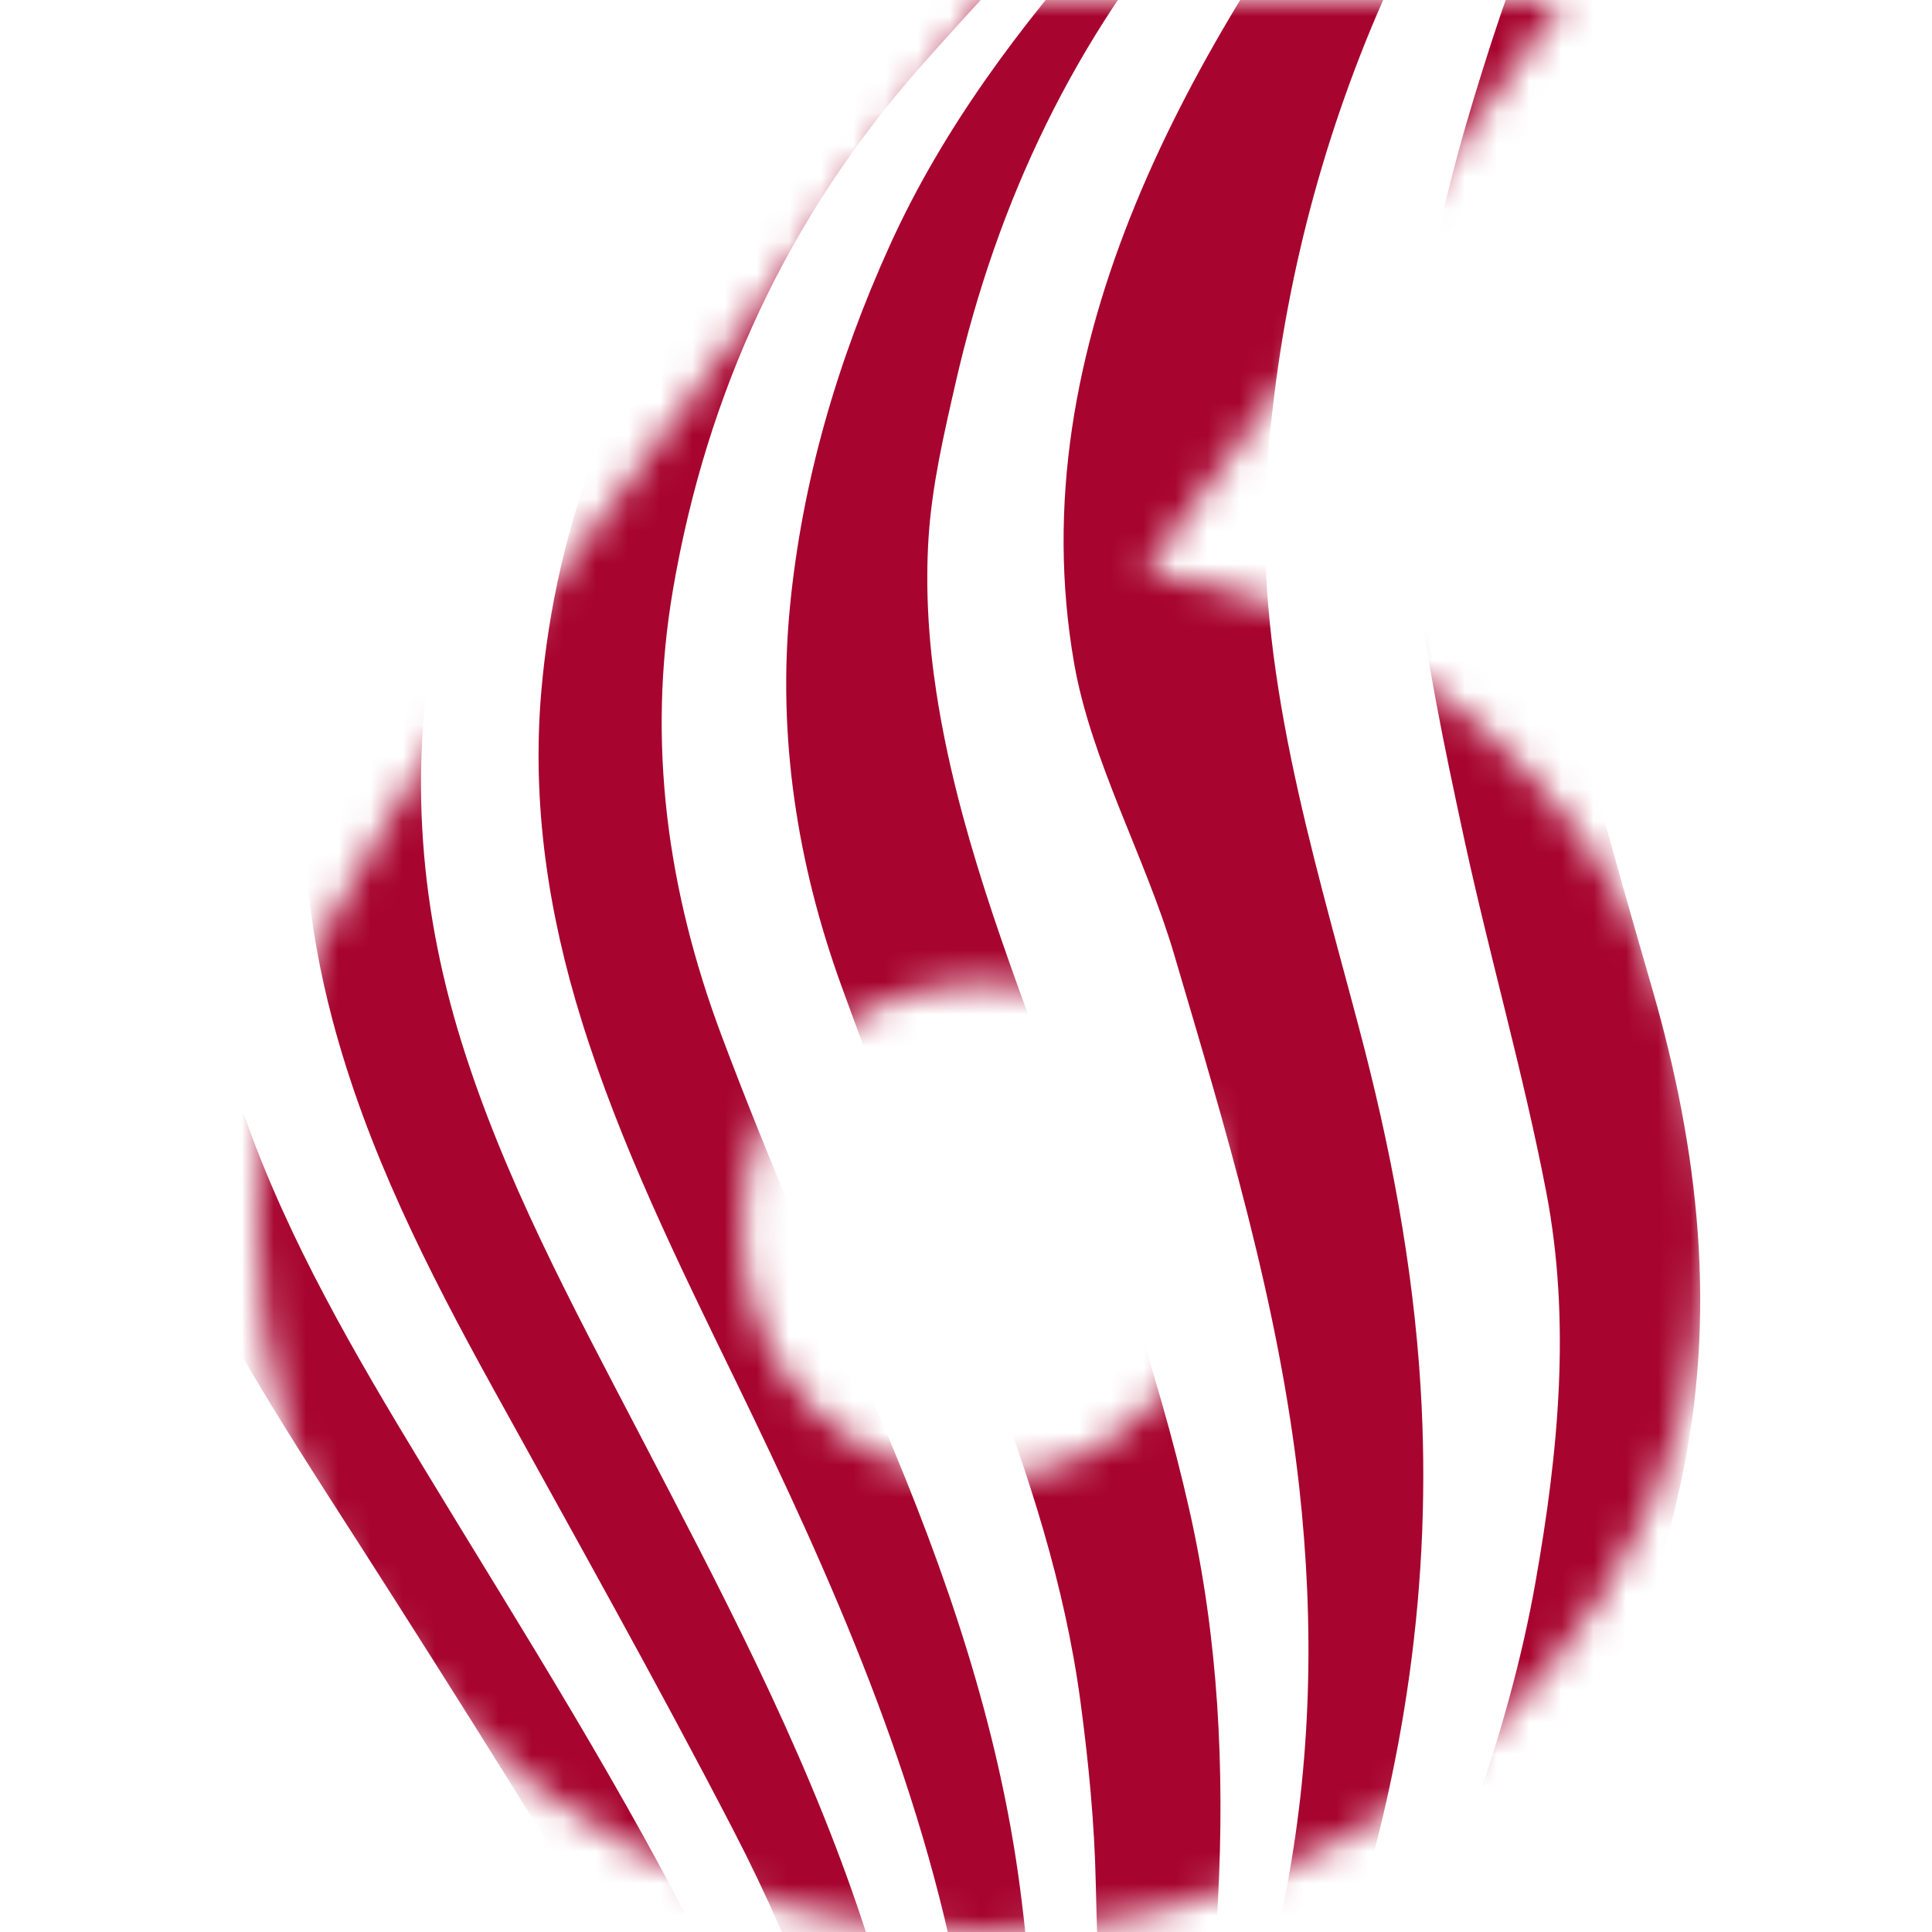
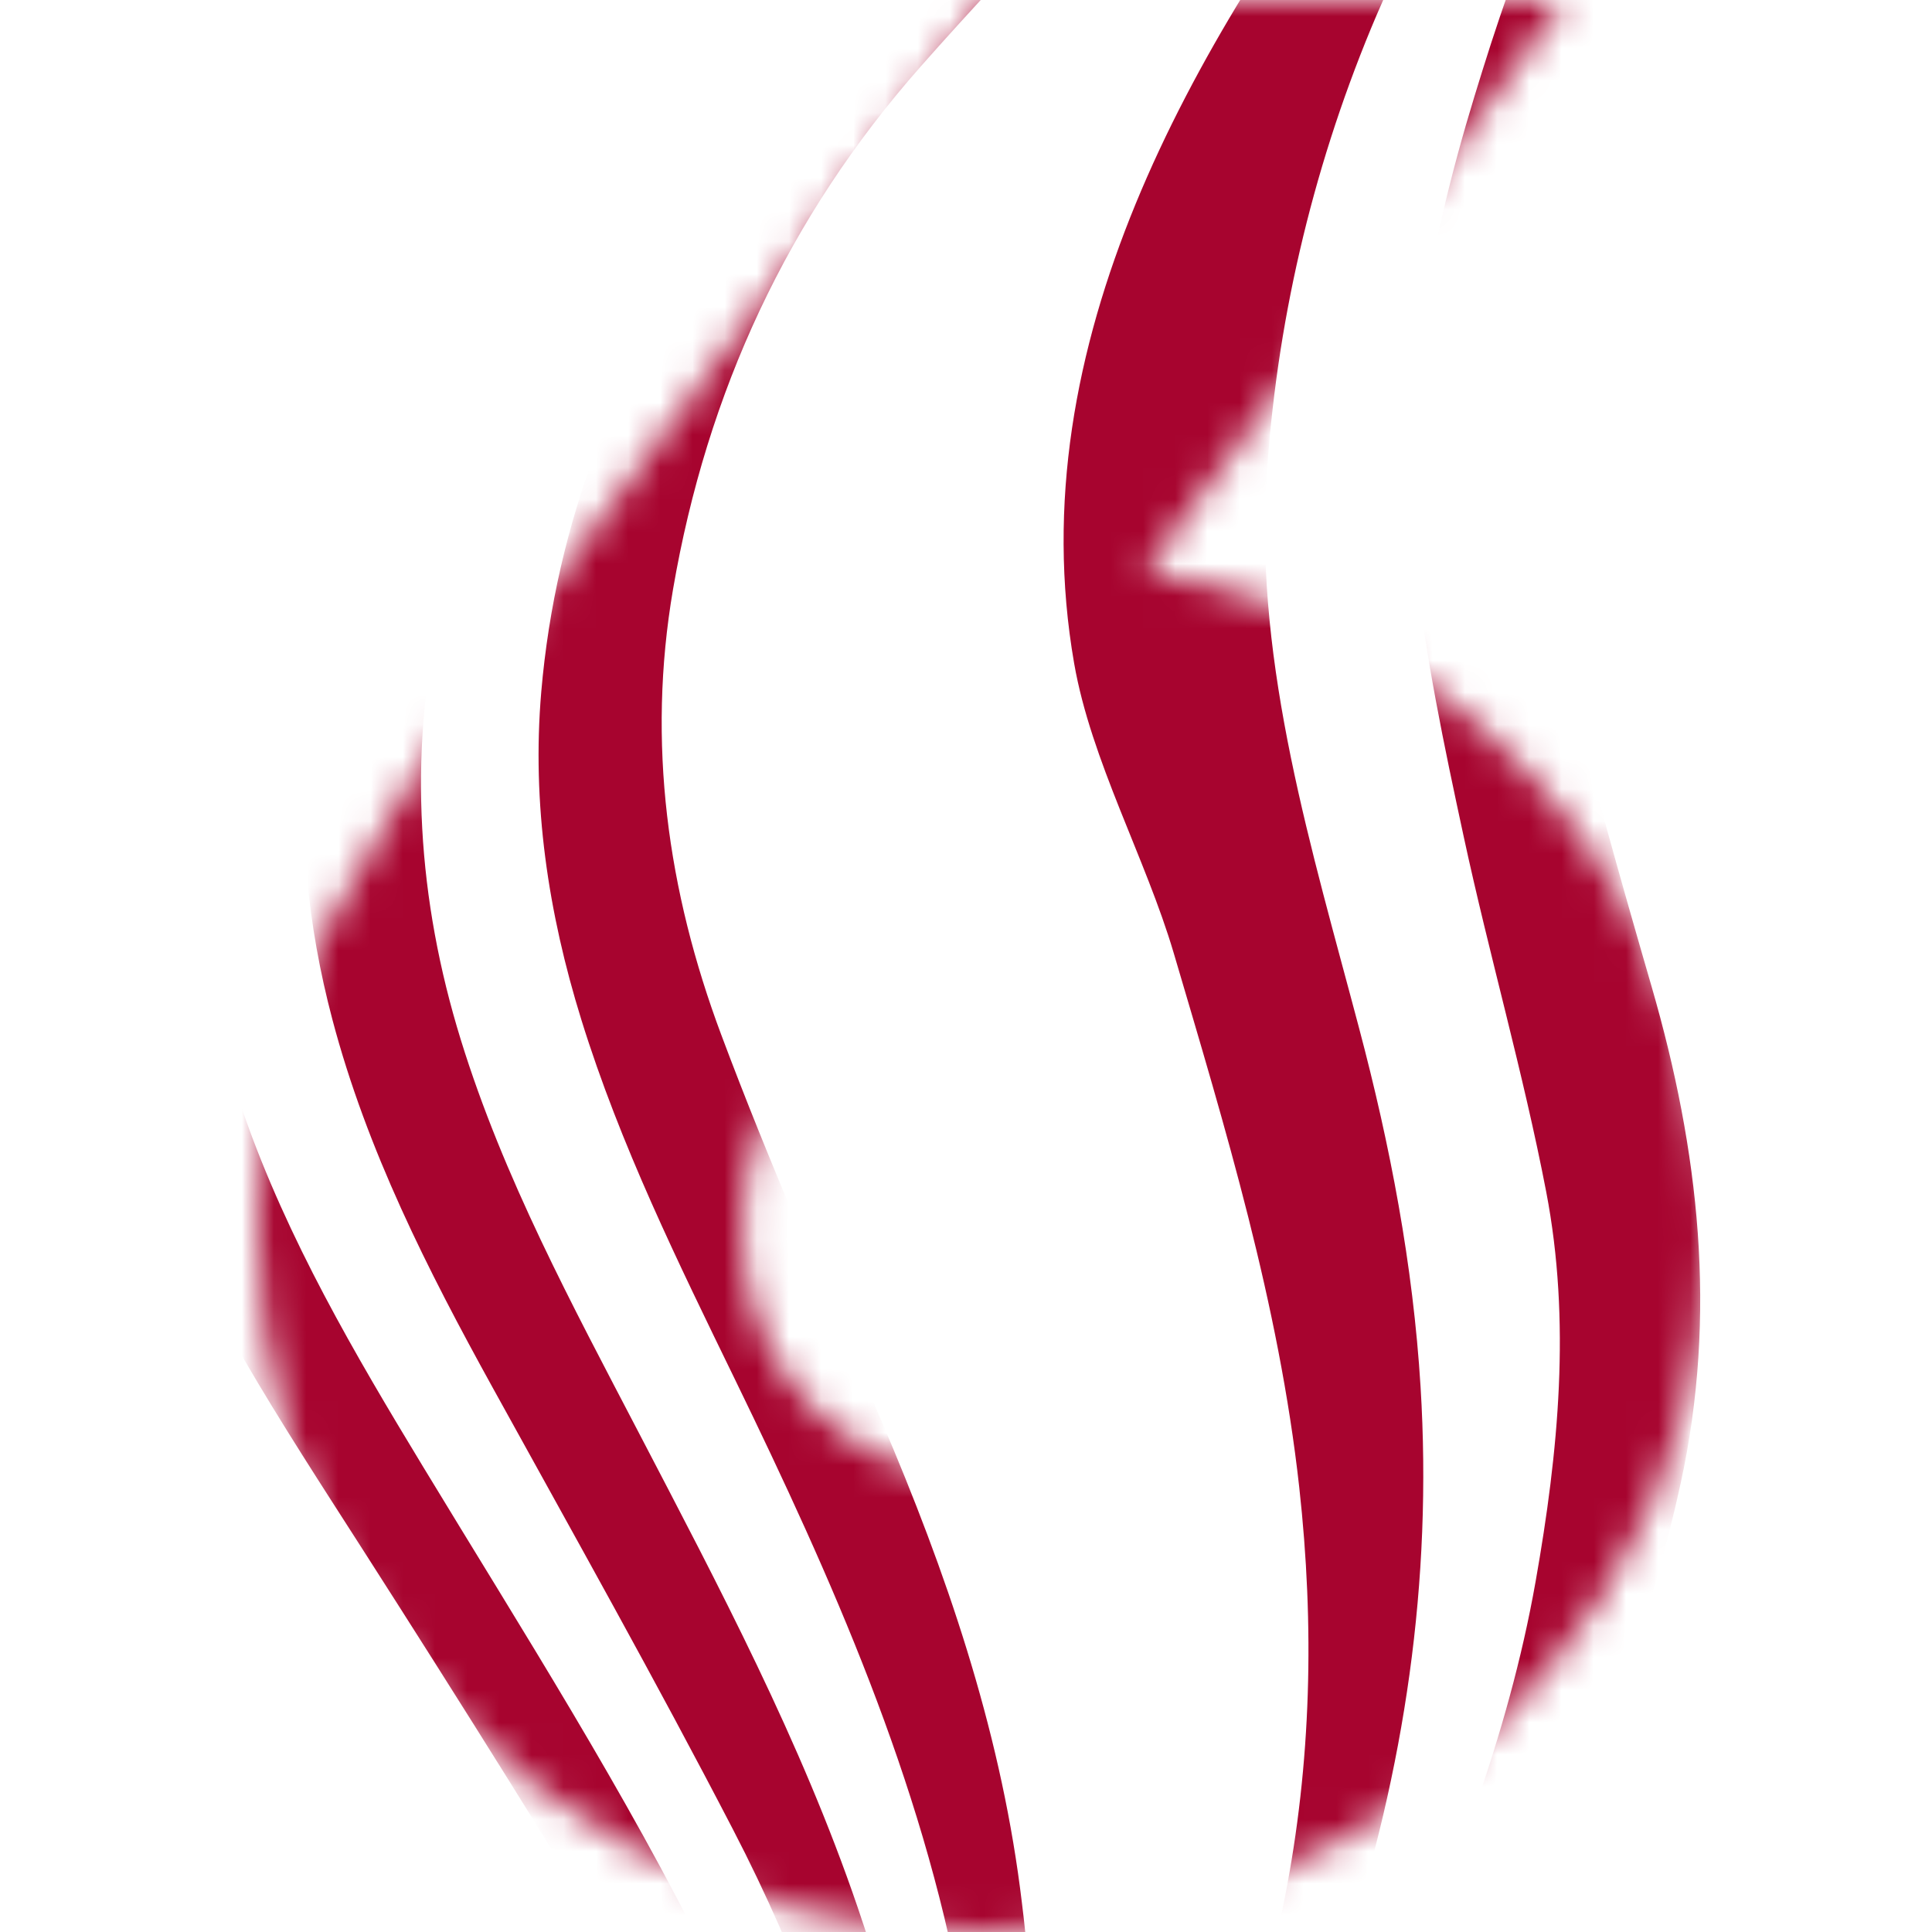
<svg xmlns="http://www.w3.org/2000/svg" width="60" height="60" viewBox="0 0 60 60" fill="none">
  <mask id="mask0_454_2323" style="mask-type:alpha" maskUnits="userSpaceOnUse" x="8" y="0" width="45" height="60">
-     <path d="M35.549 17.768C38.561 18.184 41.396 19.286 44.053 21.071C46.711 22.857 48.866 25.238 50.52 28.214C52.173 31.191 53 34.524 53 38.214C53 42.381 51.937 46.131 49.811 49.464C47.744 52.738 44.968 55.327 41.484 57.232C38.059 59.077 34.398 60 30.5 60C26.543 60 22.823 59.077 19.339 57.232C15.913 55.327 13.167 52.708 11.1 49.375C9.033 46.042 8 42.262 8 38.036C8 34.821 8.62 31.905 9.86 29.286C11.159 26.667 13.197 23.482 15.972 19.732L30.589 0H48.571L35.549 17.768ZM30.5 45.893C32.567 45.893 34.309 45.149 35.726 43.661C37.203 42.173 37.941 40.327 37.941 38.125C37.941 35.923 37.203 34.107 35.726 32.679C34.309 31.25 32.567 30.536 30.5 30.536C28.433 30.536 26.661 31.25 25.185 32.679C23.768 34.107 23.059 35.923 23.059 38.125C23.059 40.327 23.768 42.173 25.185 43.661C26.661 45.149 28.433 45.893 30.5 45.893Z" fill="black" />
+     <path d="M35.549 17.768C38.561 18.184 41.396 19.286 44.053 21.071C46.711 22.857 48.866 25.238 50.52 28.214C52.173 31.191 53 34.524 53 38.214C53 42.381 51.937 46.131 49.811 49.464C47.744 52.738 44.968 55.327 41.484 57.232C38.059 59.077 34.398 60 30.5 60C26.543 60 22.823 59.077 19.339 57.232C15.913 55.327 13.167 52.708 11.1 49.375C9.033 46.042 8 42.262 8 38.036C8 34.821 8.62 31.905 9.86 29.286C11.159 26.667 13.197 23.482 15.972 19.732L30.589 0H48.571L35.549 17.768ZM30.5 45.893C32.567 45.893 34.309 45.149 35.726 43.661C37.203 42.173 37.941 40.327 37.941 38.125C34.309 31.25 32.567 30.536 30.5 30.536C28.433 30.536 26.661 31.25 25.185 32.679C23.768 34.107 23.059 35.923 23.059 38.125C23.059 40.327 23.768 42.173 25.185 43.661C26.661 45.149 28.433 45.893 30.5 45.893Z" fill="black" />
  </mask>
  <g mask="url(#mask0_454_2323)">
    <path d="M33.169 86.681C34.638 80.885 36.123 75.093 37.553 69.288C38.396 65.867 39.208 62.435 39.892 58.98C40.73 54.751 40.825 50.486 40.349 46.187C39.718 40.493 38.062 35.059 36.451 29.598C35.581 26.652 33.884 23.622 33.358 20.599C31.63 10.667 37.034 1.447 42.782 -6.255C44.945 -9.154 47.259 -11.937 49.576 -14.715C49.769 -14.947 49.97 -15.185 50.239 -15.324C50.935 -15.684 51.786 -15.265 52.563 -15.375C51.762 -14.126 50.93 -12.898 50.088 -11.678C47.288 -7.62 44.468 -3.691 42.575 0.889C40.728 5.356 39.618 10.125 39.328 14.946C38.98 20.703 40.749 26.412 42.206 31.924C43.176 35.583 43.883 39.275 44.117 43.069C44.489 49.111 43.621 54.961 41.738 60.69C40.306 65.049 38.776 69.379 37.471 73.775C35.599 80.086 33.891 86.445 32.119 92.785C32.057 93.005 31.989 93.245 31.933 93.473C31.774 93.473 31.714 93.473 31.555 93.473L33.169 86.682L33.169 86.681Z" fill="#A7042F" />
    <path d="M30.795 -10.089C27.381 -7.602 23.855 -5.265 20.371 -2.872C16.692 -0.345 12.968 2.119 9.337 4.712C5.459 7.482 1.772 10.499 -1.383 14.082C-4.315 17.411 -6.358 21.203 -6.866 25.668C-7.278 29.294 -6.588 32.772 -5.259 36.145C-3.339 41.02 -0.485 45.344 2.709 49.468C6.152 53.915 9.623 58.34 13.014 62.825C16.069 66.865 18.685 71.183 20.625 75.861C21.698 78.449 22.554 81.127 23.5 83.767C24.611 86.868 25.713 89.972 26.823 93.073C26.872 93.211 26.892 93.33 26.945 93.47C26.645 93.47 26.419 93.47 26.119 93.47C25.767 92.473 25.465 91.453 25.054 90.48C23.415 86.604 21.697 82.76 20.098 78.868C19.046 76.309 18.018 73.741 16.576 71.374C13.224 65.867 9.194 60.849 5.074 55.903C1.527 51.647 -2.117 47.465 -5.004 42.715C-7.215 39.079 -9.142 35.319 -9.775 31.051C-10.165 28.421 -10.078 25.809 -9.291 23.239C-8.138 19.47 -6.013 16.298 -3.259 13.518C-0.521 10.754 2.425 8.204 5.641 6.022C11.876 1.792 18.207 -2.302 24.509 -6.434C27.46 -8.37 30.387 -10.334 32.814 -12.92C33.553 -13.707 34.181 -14.595 34.859 -15.438L35.887 -15.438C34.516 -13.348 32.797 -11.55 30.794 -10.091L30.795 -10.089Z" fill="#A7042F" />
    <path d="M30.543 -8.048C25.615 -4.442 20.635 -0.905 15.735 2.738C12.239 5.337 8.862 8.093 5.942 11.344C2.99 14.63 0.776 18.322 -0.21 22.659C-0.949 25.91 -0.829 29.15 0.002 32.371C1.317 37.464 3.798 42.003 6.758 46.309C9.737 50.644 12.767 54.944 15.713 59.301C17.897 62.532 19.943 65.862 21.515 69.429C22.506 71.678 23.289 74.032 23.974 76.393C25.117 80.329 26.152 84.296 27.14 88.273C27.563 89.977 27.752 91.738 28.047 93.473L27.533 93.473C26.015 86.942 23.621 80.678 21.622 74.294C20.654 71.203 18.981 68.497 17.319 65.779C14.094 60.503 10.363 55.575 6.635 50.646C3.754 46.835 0.987 42.953 -1.036 38.604C-2.47 35.522 -3.622 32.344 -3.886 28.936C-4.165 25.317 -3.358 21.886 -1.726 18.648C0.012 15.202 2.457 12.289 5.273 9.672C10.23 5.066 15.838 1.3 21.367 -2.568C25.006 -5.112 28.642 -7.664 32.187 -10.333C34.027 -11.719 35.582 -13.441 36.786 -15.434L37.815 -15.434C35.928 -12.45 33.366 -10.114 30.542 -8.047L30.543 -8.048Z" fill="#A7042F" />
    <path d="M39.932 70.281C40.939 67.808 42.01 65.363 43.084 62.92C45.045 58.452 46.839 53.936 47.691 49.107C48.4 45.089 48.793 41.037 48.018 37.008C47.305 33.304 46.25 29.665 45.455 25.974C44.852 23.178 44.259 20.361 43.955 17.523C43.43 12.626 44.357 7.683 45.786 3.007C46.461 0.802 47.181 -1.437 48.228 -3.499C50.255 -7.495 53.073 -11.009 55.034 -15.062C55.053 -15.103 55.116 -15.252 55.195 -15.435L57.999 -15.435C57.694 -14.75 57.222 -13.759 56.944 -12.963C56.699 -12.26 56.387 -11.574 56.063 -10.904C54.55 -7.768 52.73 -4.775 51.424 -1.548C50.004 1.963 49.222 5.681 48.522 9.387C47.811 13.157 47.631 16.891 48.562 20.651C49.393 24.006 50.334 27.336 51.297 30.657C52.766 35.729 53.339 40.817 52.196 46.056C51.201 50.619 49.541 54.916 47.418 59.054C46.186 61.458 44.943 63.855 43.696 66.251C42.478 68.593 41.113 70.862 40.037 73.275C38.945 75.726 38.081 78.296 37.167 80.816C36.15 83.621 35.16 86.436 34.157 89.246C33.705 90.513 33.252 91.78 32.8 93.047C32.775 93.117 32.726 93.3 32.671 93.471L32.225 93.471C33.8 88.229 35.505 82.868 37.244 77.681C38.083 75.183 38.942 72.712 39.932 70.28L39.932 70.281Z" fill="#A7042F" />
-     <path d="M37.183 -3.231C33.374 1.176 30.967 6.253 29.68 11.877C29.317 13.463 28.943 15.07 28.838 16.684C28.735 18.277 28.836 19.91 29.078 21.491C29.72 25.694 31.25 29.65 32.706 33.625C34.306 37.993 35.916 42.36 36.941 46.911C37.84 50.902 38.036 54.933 37.826 59.004C37.561 64.158 36.262 69.037 35.207 74.066C34.307 78.354 33.944 80.397 33.063 84.689L31.234 93.472L30.746 93.472C30.922 92.321 31.716 87.607 31.851 86.452C32.476 81.121 32.98 79.677 33.606 74.344C33.87 72.091 33.99 69.465 34.114 67.206C34.274 64.285 34.093 61.412 34.03 58.486C33.99 56.604 33.805 54.716 33.555 52.848C33.071 49.229 31.947 45.773 30.638 42.373C29.126 38.447 27.55 34.544 26.12 30.588C24.755 26.811 24.145 22.877 24.53 18.872C24.907 14.961 26.006 11.213 27.634 7.62C29.287 3.975 31.663 0.836 34.295 -2.158C36.938 -5.166 39.526 -8.226 42.012 -11.362C42.977 -12.58 43.594 -14.069 44.37 -15.435L46.986 -15.435C46.156 -14.178 45.173 -12.732 43.969 -11.252C41.643 -8.392 39.58 -6.004 37.183 -3.231L37.183 -3.231Z" fill="#A7042F" />
    <path d="M28.582 2.079C24.473 6.73 21.954 12.173 20.902 18.299C20.084 23.069 20.731 27.676 22.397 32.13C23.914 36.187 25.675 40.156 27.381 44.142C29.378 48.814 31.018 53.589 31.679 58.639C32.001 61.098 32.155 63.579 32.37 66.052C32.739 70.311 32.111 74.527 31.792 78.757C31.598 81.317 31.422 83.879 31.208 86.438C31.033 88.53 30.81 90.619 30.616 92.711C30.593 92.962 30.562 93.212 30.511 93.471C30.34 93.471 30.365 93.471 30.193 93.471C30.294 92.526 30.334 91.582 30.402 90.635C30.867 84.107 30.966 77.571 30.927 71.03C30.909 68.001 30.407 65.038 29.863 62.07C28.617 55.266 25.833 49.028 22.834 42.858C21.059 39.207 19.262 35.561 18.054 31.668C17.024 28.347 16.513 24.96 16.809 21.49C17.262 16.204 19.157 11.438 22.165 7.076C24.358 3.896 27.128 1.24 29.882 -1.436C32.803 -4.274 35.777 -7.063 38.589 -10.004C39.931 -11.406 40.214 -12.059 41.367 -13.636C41.525 -13.852 42.333 -15.183 42.442 -15.436L43.47 -15.436C42.282 -12.799 40.488 -10.586 38.524 -8.497C35.209 -4.972 31.783 -1.545 28.582 2.078L28.582 2.079Z" fill="#A7042F" />
    <path d="M38.326 -10.864C35.292 -7.96 32.195 -5.123 29.086 -2.298C25.598 0.87 21.988 3.916 19.104 7.676C16.479 11.098 14.514 14.84 13.625 19.081C12.689 23.54 12.966 27.937 14.31 32.289C15.637 36.581 17.763 40.512 19.826 44.471C22.333 49.282 24.876 54.077 26.633 59.227C27.861 62.829 28.815 66.507 29.484 70.251C29.7 71.455 29.748 72.699 29.774 73.927C29.884 79.213 29.971 84.499 30.03 89.787C30.044 91.014 29.912 92.244 29.847 93.473L29.59 93.473C29.486 91.205 29.391 88.938 29.273 86.671C29.195 85.167 29.045 83.667 28.993 82.163C28.69 73.285 26.885 64.761 22.767 56.822C20.369 52.197 17.815 47.651 15.297 43.088C13.278 39.429 11.395 35.722 10.321 31.656C8.759 25.748 9.256 20.035 11.908 14.526C13.34 11.55 15.294 8.923 17.572 6.528C21.344 2.561 25.666 -0.796 29.816 -4.345C32.279 -6.452 34.755 -8.555 37.088 -10.8C38.287 -11.954 38.474 -12.255 39.496 -13.588C39.645 -13.782 40.417 -15.202 40.515 -15.434L41.543 -15.434C40.769 -13.704 39.682 -12.161 38.326 -10.862L38.326 -10.864Z" fill="#A7042F" />
    <path d="M34.234 -9.105C29.678 -5.416 25.079 -1.78 20.53 1.918C17.949 4.015 15.421 6.181 13.23 8.693C12.223 9.847 11.281 11.055 10.309 12.238C10.069 12.639 9.838 13.047 9.589 13.442C7.218 17.206 5.94 21.313 5.938 25.743C5.938 28.771 6.566 31.725 7.57 34.596C8.934 38.497 11.009 42.038 13.142 45.555C16.22 50.633 19.423 55.639 22.054 60.972C23.639 64.184 25.066 67.466 25.877 70.957C26.486 73.58 26.944 76.245 27.349 78.909C27.922 82.681 28.396 86.469 28.892 90.252C29.032 91.321 29.102 92.399 29.204 93.473L28.562 93.473C28.425 92.336 28.346 91.189 28.141 90.065C27.443 86.222 26.719 82.384 25.966 78.552C25.562 76.491 25.219 74.403 24.598 72.404C23.53 68.97 22.108 65.65 20.254 62.562C17.343 57.71 14.334 52.914 11.282 48.148C8.755 44.202 6.16 40.302 4.493 35.893C2.578 30.829 1.804 25.681 3.409 20.375C4.497 16.778 6.357 13.611 8.893 10.829C10.098 9.566 11.198 8.181 12.528 7.066C16.204 3.984 19.951 0.986 23.716 -1.988C26.979 -4.566 30.337 -7.028 33.593 -9.614C35.641 -11.24 37.393 -13.162 38.715 -15.436L39.743 -15.436C38.272 -13.014 36.439 -10.891 34.235 -9.106L34.234 -9.105Z" fill="#A7042F" />
  </g>
</svg>